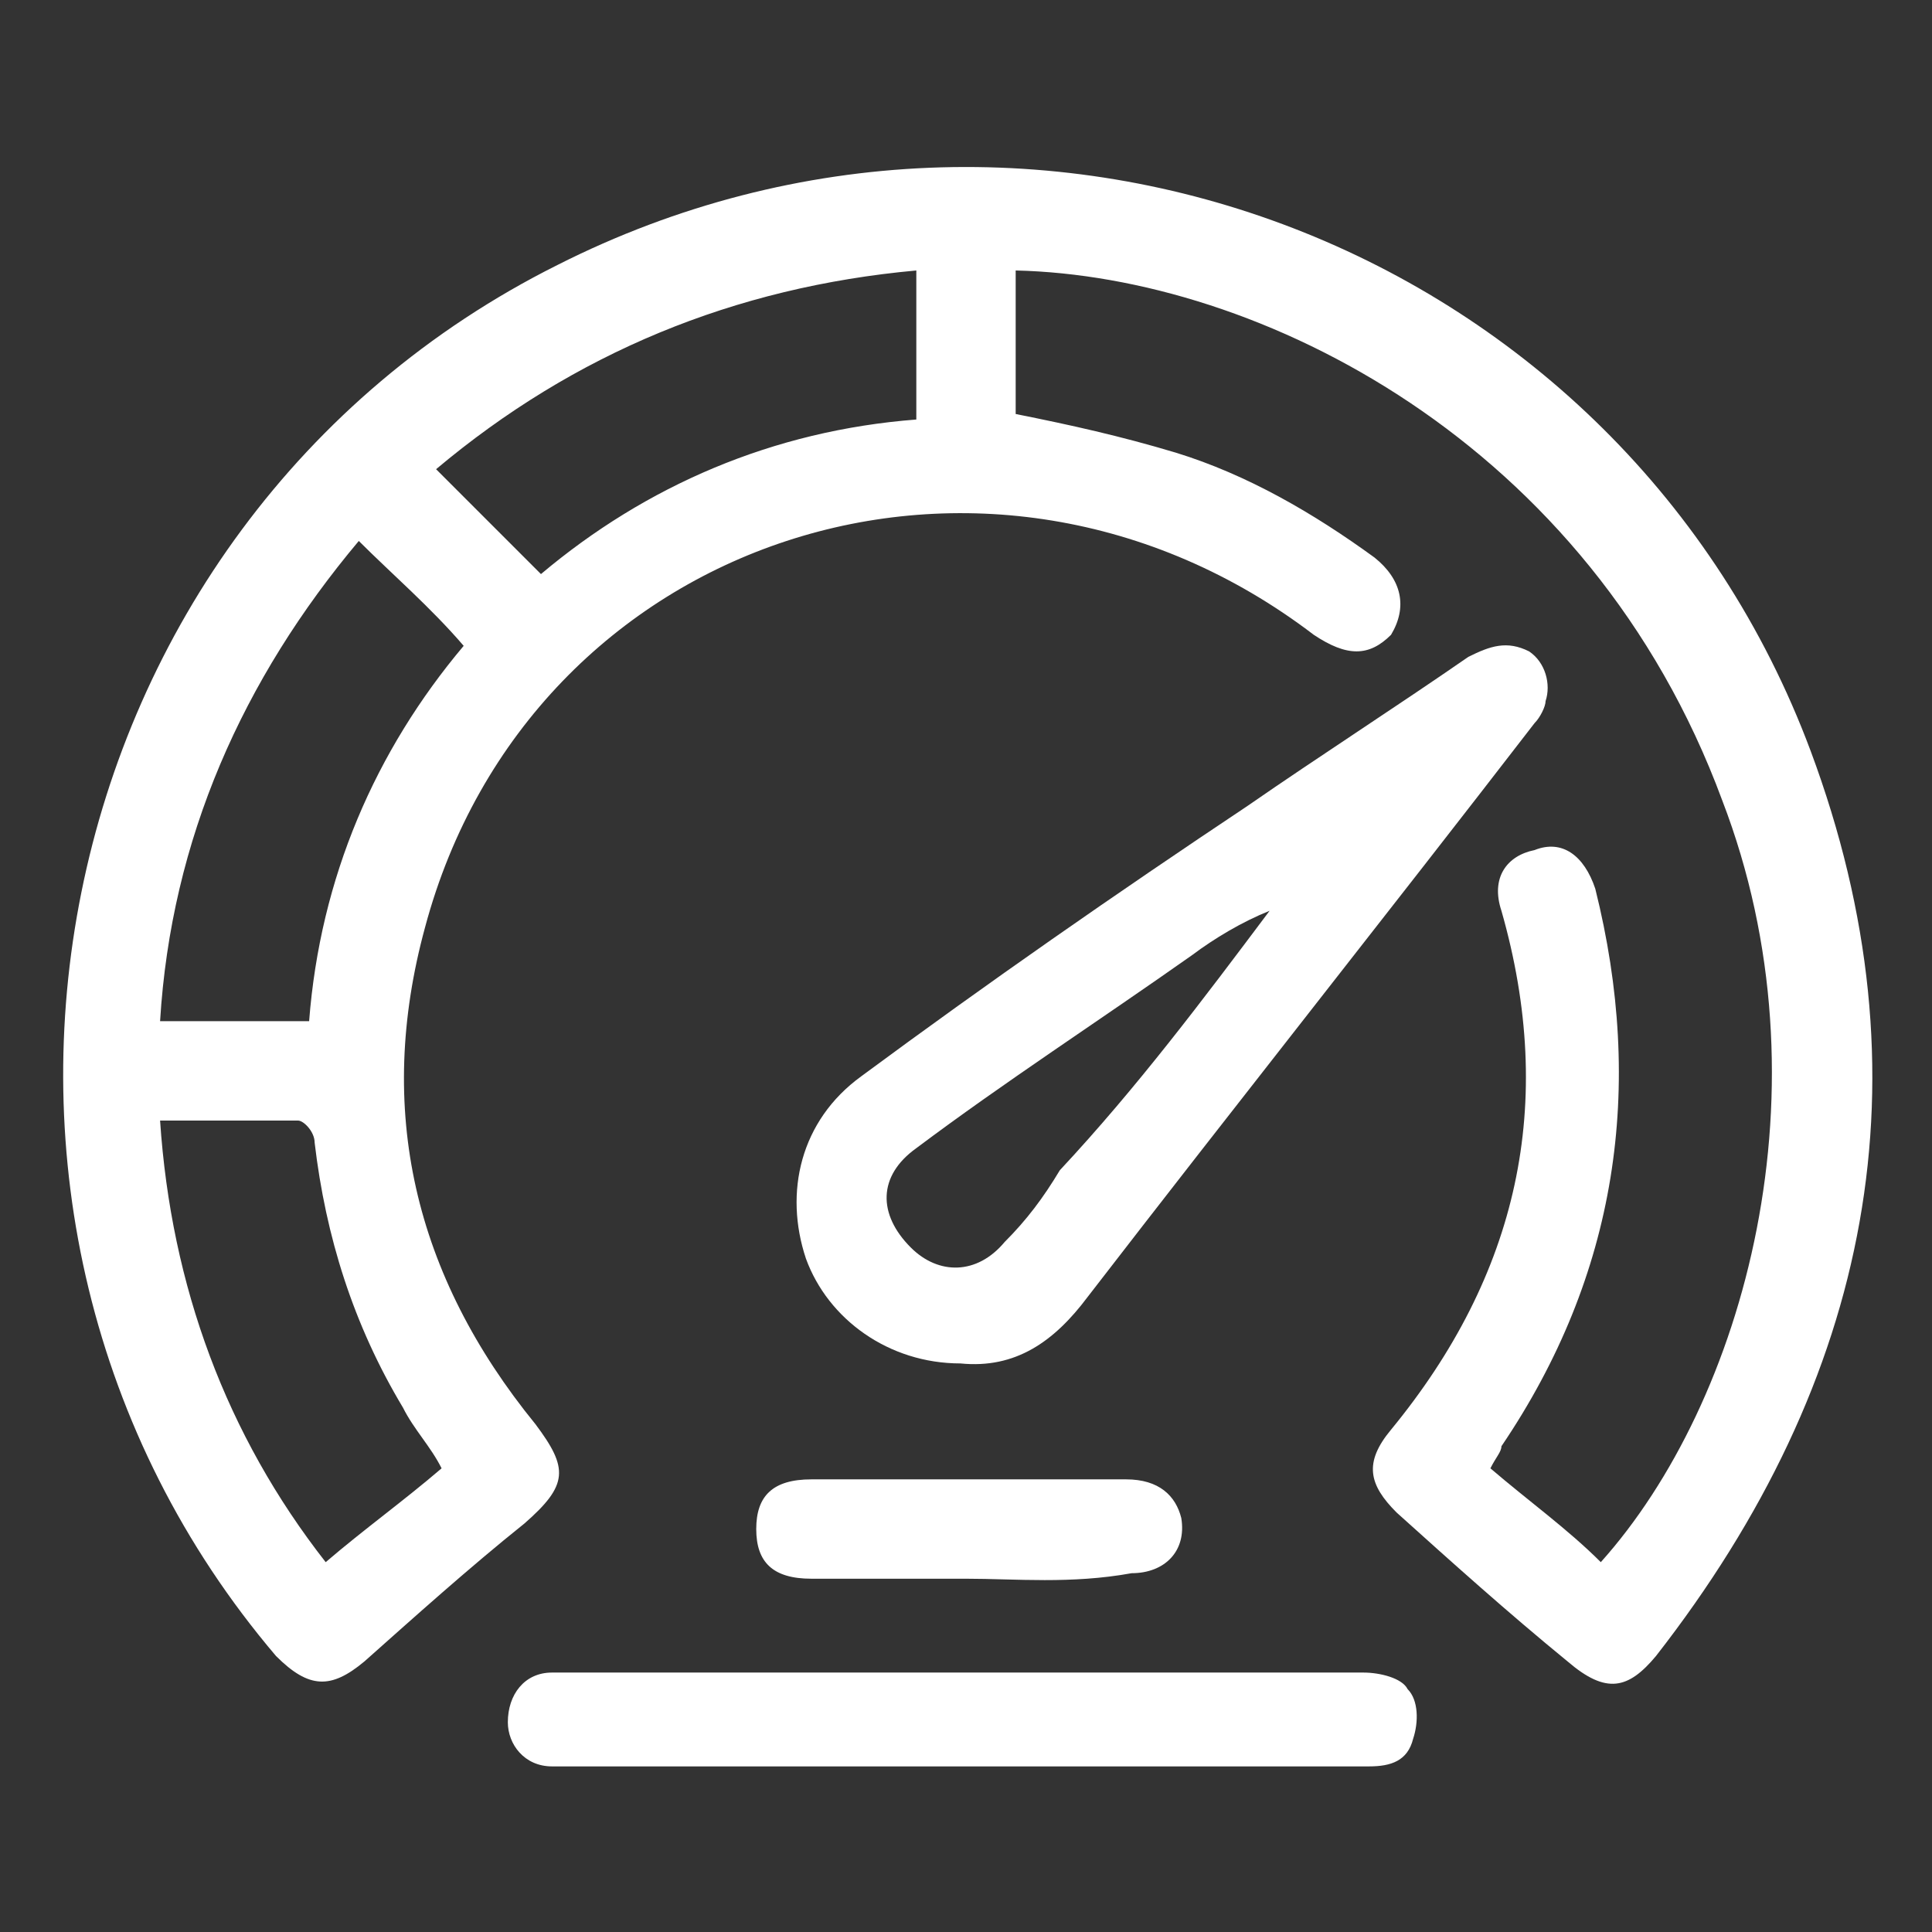
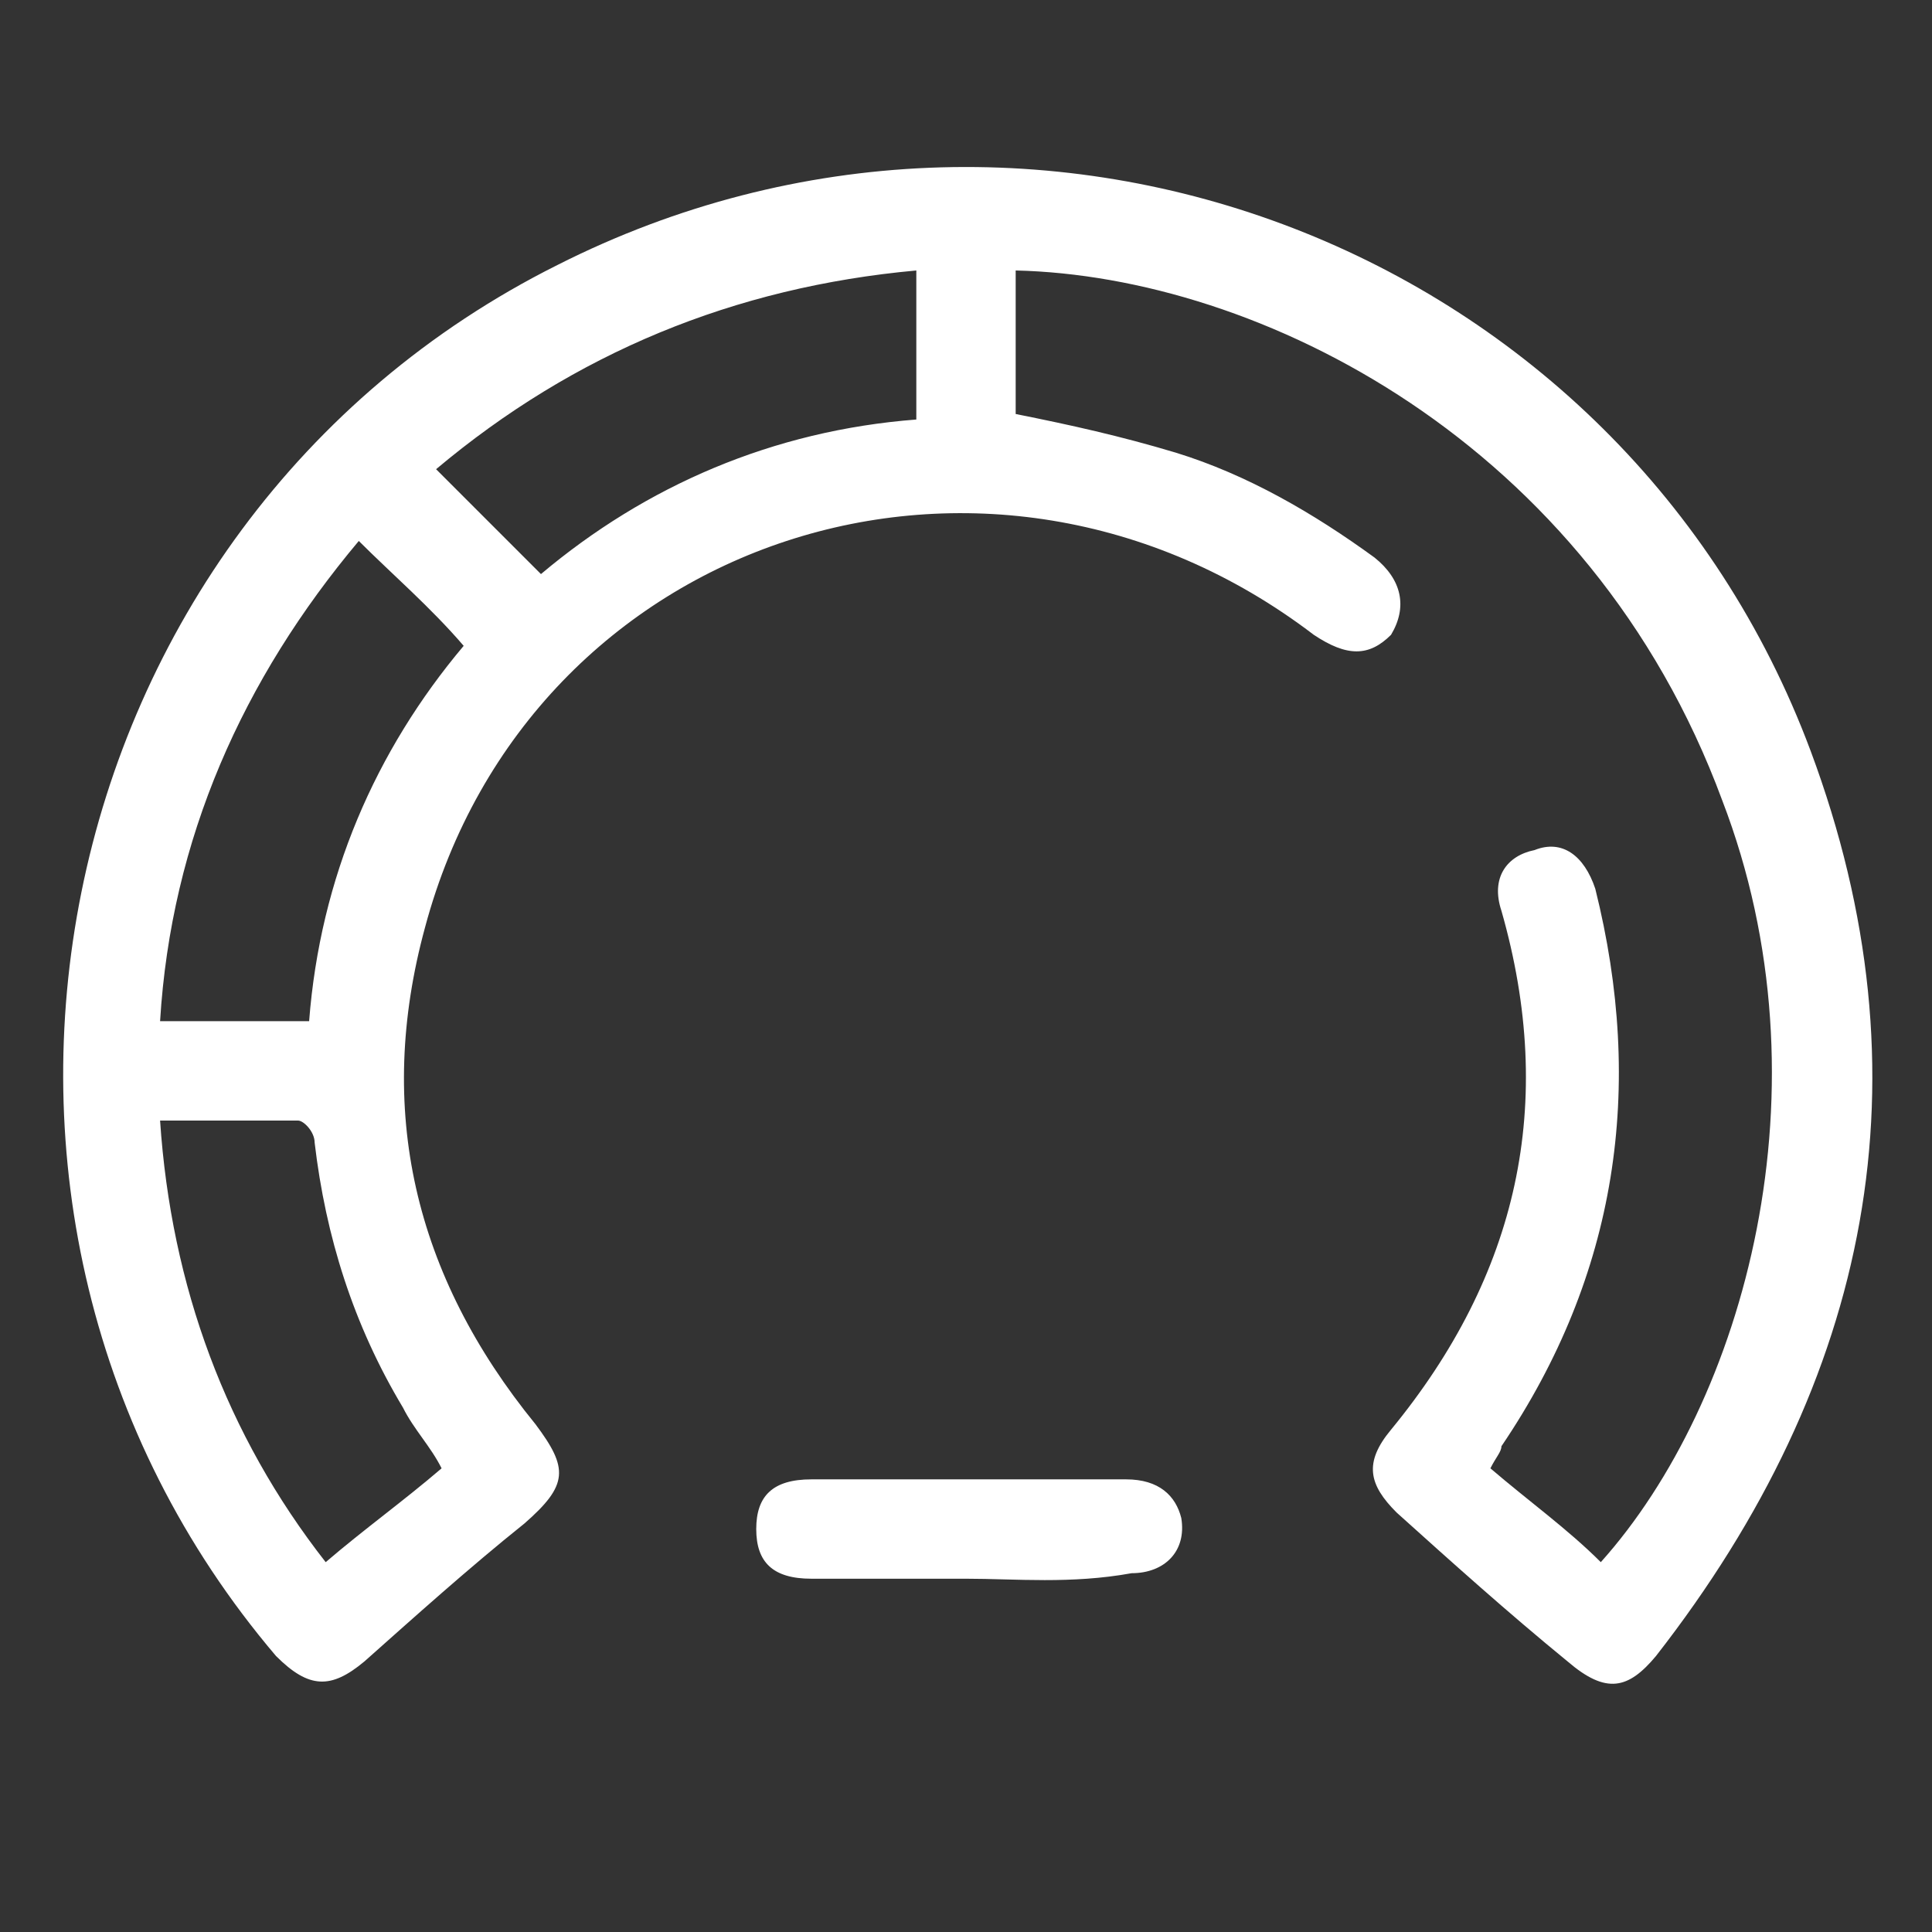
<svg xmlns="http://www.w3.org/2000/svg" version="1.1" id="Layer_1" x="0px" y="0px" viewBox="0 0 35 35" enable-background="new 0 0 35 35" xml:space="preserve">
  <rect x="0" y="0" width="35" height="35" fill="#333333" stroke="none" />
  <g>
    <path fill="#FFFFFF" d="M27,26.6c0.7,0.6,1.4,1.1,2,1.7c2.6-2.9,4.2-8.6,2.2-13.8C28.8,8,22.8,5,18.4,4.9c0,0.9,0,1.7,0,2.6   c1,0.2,1.9,0.4,2.9,0.7c1.3,0.4,2.5,1.1,3.6,1.9c0.5,0.4,0.6,0.9,0.3,1.4c-0.4,0.4-0.8,0.4-1.4,0C17.9,7,9.6,9.7,7.7,16.8   c-0.9,3.3-0.2,6.3,2,9c0.6,0.8,0.6,1.1-0.2,1.8c-1,0.8-2,1.7-2.9,2.5c-0.6,0.5-1,0.5-1.6-0.1c-6.8-8-4.3-20.5,5.1-25.2   c8.7-4.4,19.3-0.3,22.7,8.8C35,19.5,33.9,25,30,30c-0.5,0.6-0.9,0.7-1.6,0.1c-1.1-0.9-2.1-1.8-3.1-2.7c-0.5-0.5-0.6-0.9-0.1-1.5   c2.3-2.8,3-5.9,2-9.4c-0.2-0.6,0.1-1,0.6-1.1c0.5-0.2,0.9,0.1,1.1,0.7c0.9,3.6,0.4,7-1.7,10.1C27.2,26.3,27.1,26.4,27,26.6z    M5.6,18.5c0.2-2.6,1.2-4.9,2.8-6.8c-0.6-0.7-1.3-1.3-1.9-1.9c-2.1,2.5-3.4,5.4-3.6,8.7C3.8,18.5,4.7,18.5,5.6,18.5z M9.8,10.4   c1.9-1.6,4.2-2.6,6.8-2.8c0-0.9,0-1.8,0-2.7c-3.3,0.3-6.2,1.5-8.7,3.6C8.5,9.1,9.1,9.7,9.8,10.4z M8,26.6c-0.2-0.4-0.5-0.7-0.7-1.1   c-0.9-1.5-1.4-3.1-1.6-4.8c0-0.2-0.2-0.4-0.3-0.4c-0.8,0-1.6,0-2.5,0c0.2,3,1.2,5.7,3,8C6.6,27.7,7.3,27.2,8,26.6z" />
-     <path fill="#FFFFFF" d="M17.4,24.7c-1.3,0-2.4-0.8-2.8-1.9c-0.4-1.2-0.1-2.5,1-3.3c2.3-1.7,4.6-3.3,7-4.9c1.3-0.9,2.7-1.8,4-2.7   c0.4-0.2,0.7-0.3,1.1-0.1c0.3,0.2,0.4,0.6,0.3,0.9c0,0.1-0.1,0.3-0.2,0.4c-2.7,3.5-5.4,6.9-8.1,10.4C19.1,24.3,18.4,24.8,17.4,24.7   z M23,16.5C23,16.5,23,16.5,23,16.5c-0.5,0.2-1,0.5-1.4,0.8c-1.7,1.2-3.4,2.3-5,3.5c-0.7,0.5-0.7,1.2-0.1,1.8   c0.5,0.5,1.2,0.5,1.7-0.1c0.4-0.4,0.7-0.8,1-1.3C20.6,19.7,21.8,18.1,23,16.5z" />
-     <path fill="#FFFFFF" d="M17.5,32c-2.3,0-4.6,0-7,0c-0.2,0-0.3,0-0.5,0c-0.5,0-0.8-0.4-0.8-0.8c0-0.5,0.3-0.9,0.8-0.9   c0.1,0,0.2,0,0.3,0c4.8,0,9.6,0,14.4,0c0.3,0,0.7,0.1,0.8,0.3c0.2,0.2,0.2,0.6,0.1,0.9c-0.1,0.4-0.4,0.5-0.8,0.5   c-1.1,0-2.3,0-3.4,0C20.1,32,18.8,32,17.5,32z" />
    <path fill="#FFFFFF" d="M17.5,28.6c-0.9,0-1.9,0-2.8,0c-0.7,0-1-0.3-1-0.9c0-0.6,0.3-0.9,1-0.9c1.9,0,3.8,0,5.7,0   c0.6,0,0.9,0.3,1,0.7c0.1,0.6-0.3,1-0.9,1C19.4,28.7,18.4,28.6,17.5,28.6z" />
  </g>
</svg>